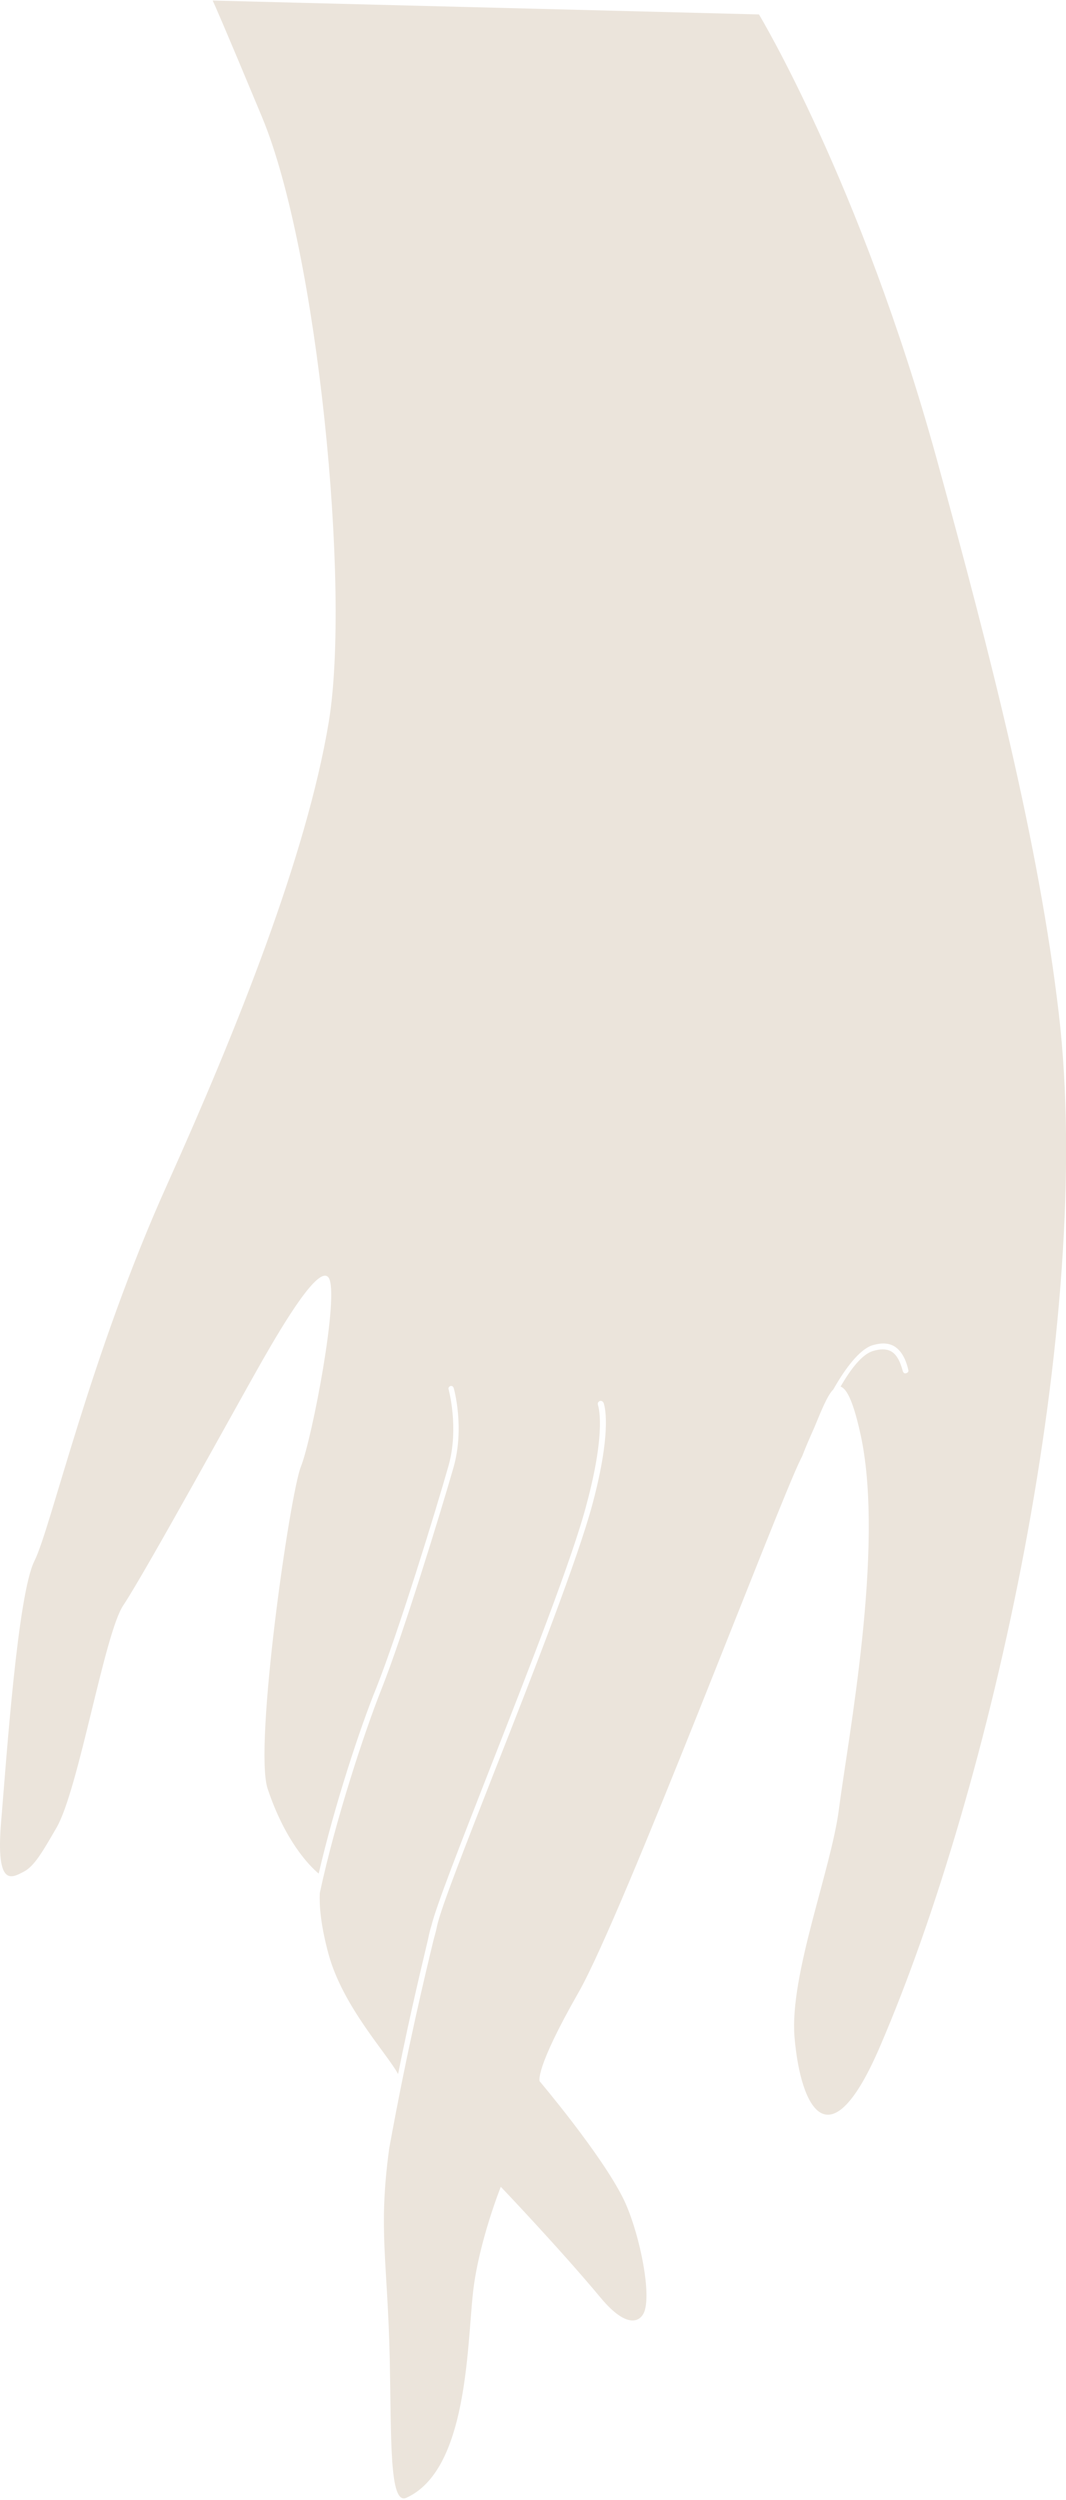
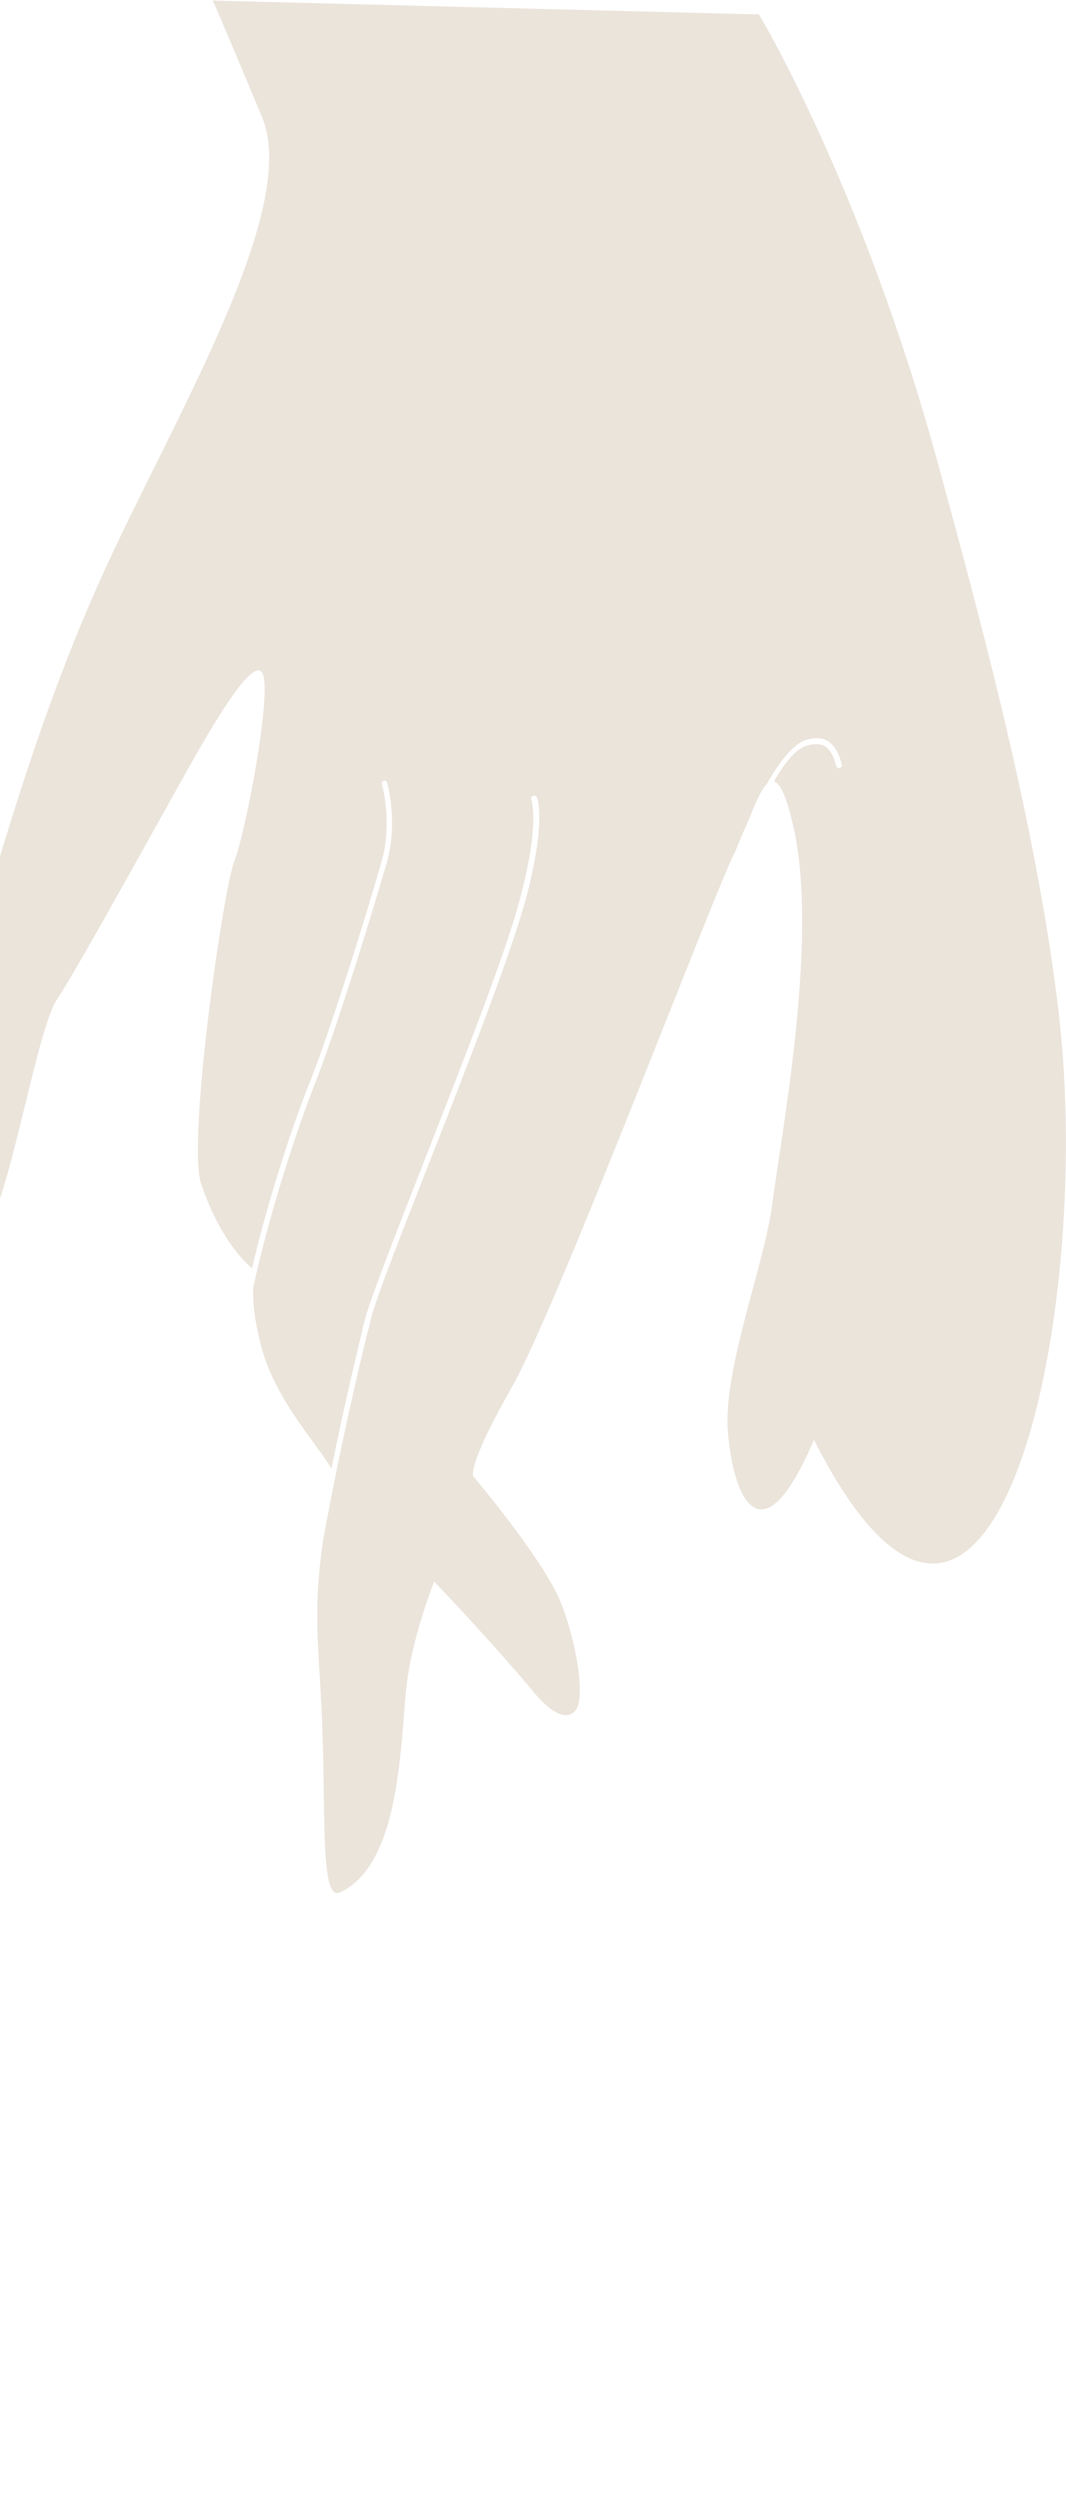
<svg xmlns="http://www.w3.org/2000/svg" id="Layer_1" x="0px" y="0px" viewBox="0 0 192 450.2" style="enable-background:new 0 0 192 450.2;" xml:space="preserve">
  <style type="text/css"> .st0{fill:#F9DCD2;} .st1{fill:#DA1A20;} .st2{fill:#C62639;} .st3{fill:#EBE4DB;} .st4{fill:none;stroke:#EBE4DB;stroke-miterlimit:10;} </style>
  <g>
-     <path class="st3" d="M190.7,182.5c-3.6-30.7-12.2-64.2-22-99.9c-13.7-49.7-32-80-32-80L38.3,0.1c0.3,0.6,1.9,4.2,8.9,21 c10,24,16,85,12,109s-16.5,55.2-29,83c-14,31-21,62-24,68s-5,35-6,47s2,10,4,9s3.5-3.7,6-8c4-7,8.6-34.9,12-40c4-6,21-37,25-44 s10.3-17.5,12-15c2,3-3,29-5,34s-8.5,50.4-6,58c3.1,9.3,7.4,13.8,9.2,15.3c2.9-12.5,7.5-26.4,10.4-33.5c3.9-9.8,10.8-32.2,13-40 c1.9-6.8,0-13.7,0-13.7c-0.1-0.3,0.1-0.5,0.3-0.6c0.3-0.1,0.5,0.1,0.6,0.3c0.1,0.3,2,7.2,0,14.3c-2.2,7.7-9.1,30.2-13,40 c-3.1,7.8-8.3,23.6-11.1,36.7c-0.1,2.1,0.1,5.6,1.6,11.1c2.6,9.4,10.5,17.8,12.5,21.5c2.3-11.5,4.4-20,5.4-24.3 c0.2-1,0.4-1.8,0.6-2.4c0.8-3.4,5.3-14.9,10.5-28.2c7-17.9,15-38.2,17.5-47.9c3.6-13.5,2-17.6,2-17.7c-0.1-0.3,0-0.5,0.3-0.7 c0.3-0.1,0.5,0,0.7,0.3c0.1,0.2,1.7,4.5-2,18.3c-2.6,9.7-10.5,30-17.6,48c-5.2,13.3-9.7,24.7-10.4,28c-0.1,0.6-0.3,1.3-0.6,2.4 c-1.4,5.8-4.7,19.4-8,37.6c-2,14.7-0.3,20.1,0.1,37.9c0.3,14.5-0.1,26.4,3,25c11-5,10.9-27,12-37c1-9,5-19,5-19s10.5,11,18,20 c5,6,7.5,4.2,8,2c1-4-1.3-14.6-4-20c-4-8-15-21-15-21s-1-2,7-16s36-88,40-96c0.1-0.2,0.2-0.4,0.3-0.6c0.6-1.6,1.4-3.4,2.2-5.2 c1.2-2.9,2.3-5.7,3.4-6.8c2.2-3.9,4.7-7.1,6.9-7.9c1.6-0.5,2.9-0.5,4,0.1c1.2,0.7,2.1,2.1,2.6,4.3c0.1,0.3-0.1,0.5-0.4,0.6 c-0.3,0.1-0.5-0.1-0.6-0.4c-0.5-1.9-1.2-3.1-2.2-3.6c-0.8-0.4-1.9-0.4-3.2,0c-1.9,0.6-3.9,3.1-5.8,6.4c1.2,0.4,2.4,3,3.7,9.1 c4.2,20.2-2.4,54.5-4,67c-1.4,10.9-8.9,29.8-8,41c1.1,13.1,6.4,22.9,15.5,1.5C178.5,322,197.2,238.1,190.7,182.5z" />
-     <path class="st3" d="M38.2,0.1L38.2,0.1C38.1-0.1,38.2,0.1,38.2,0.1z" />
+     <path class="st3" d="M190.7,182.5c-3.6-30.7-12.2-64.2-22-99.9c-13.7-49.7-32-80-32-80L38.3,0.1c0.3,0.6,1.9,4.2,8.9,21 s-16.5,55.2-29,83c-14,31-21,62-24,68s-5,35-6,47s2,10,4,9s3.5-3.7,6-8c4-7,8.6-34.9,12-40c4-6,21-37,25-44 s10.3-17.5,12-15c2,3-3,29-5,34s-8.5,50.4-6,58c3.1,9.3,7.4,13.8,9.2,15.3c2.9-12.5,7.5-26.4,10.4-33.5c3.9-9.8,10.8-32.2,13-40 c1.9-6.8,0-13.7,0-13.7c-0.1-0.3,0.1-0.5,0.3-0.6c0.3-0.1,0.5,0.1,0.6,0.3c0.1,0.3,2,7.2,0,14.3c-2.2,7.7-9.1,30.2-13,40 c-3.1,7.8-8.3,23.6-11.1,36.7c-0.1,2.1,0.1,5.6,1.6,11.1c2.6,9.4,10.5,17.8,12.5,21.5c2.3-11.5,4.4-20,5.4-24.3 c0.2-1,0.4-1.8,0.6-2.4c0.8-3.4,5.3-14.9,10.5-28.2c7-17.9,15-38.2,17.5-47.9c3.6-13.5,2-17.6,2-17.7c-0.1-0.3,0-0.5,0.3-0.7 c0.3-0.1,0.5,0,0.7,0.3c0.1,0.2,1.7,4.5-2,18.3c-2.6,9.7-10.5,30-17.6,48c-5.2,13.3-9.7,24.7-10.4,28c-0.1,0.6-0.3,1.3-0.6,2.4 c-1.4,5.8-4.7,19.4-8,37.6c-2,14.7-0.3,20.1,0.1,37.9c0.3,14.5-0.1,26.4,3,25c11-5,10.9-27,12-37c1-9,5-19,5-19s10.5,11,18,20 c5,6,7.5,4.2,8,2c1-4-1.3-14.6-4-20c-4-8-15-21-15-21s-1-2,7-16s36-88,40-96c0.1-0.2,0.2-0.4,0.3-0.6c0.6-1.6,1.4-3.4,2.2-5.2 c1.2-2.9,2.3-5.7,3.4-6.8c2.2-3.9,4.7-7.1,6.9-7.9c1.6-0.5,2.9-0.5,4,0.1c1.2,0.7,2.1,2.1,2.6,4.3c0.1,0.3-0.1,0.5-0.4,0.6 c-0.3,0.1-0.5-0.1-0.6-0.4c-0.5-1.9-1.2-3.1-2.2-3.6c-0.8-0.4-1.9-0.4-3.2,0c-1.9,0.6-3.9,3.1-5.8,6.4c1.2,0.4,2.4,3,3.7,9.1 c4.2,20.2-2.4,54.5-4,67c-1.4,10.9-8.9,29.8-8,41c1.1,13.1,6.4,22.9,15.5,1.5C178.5,322,197.2,238.1,190.7,182.5z" />
  </g>
</svg>